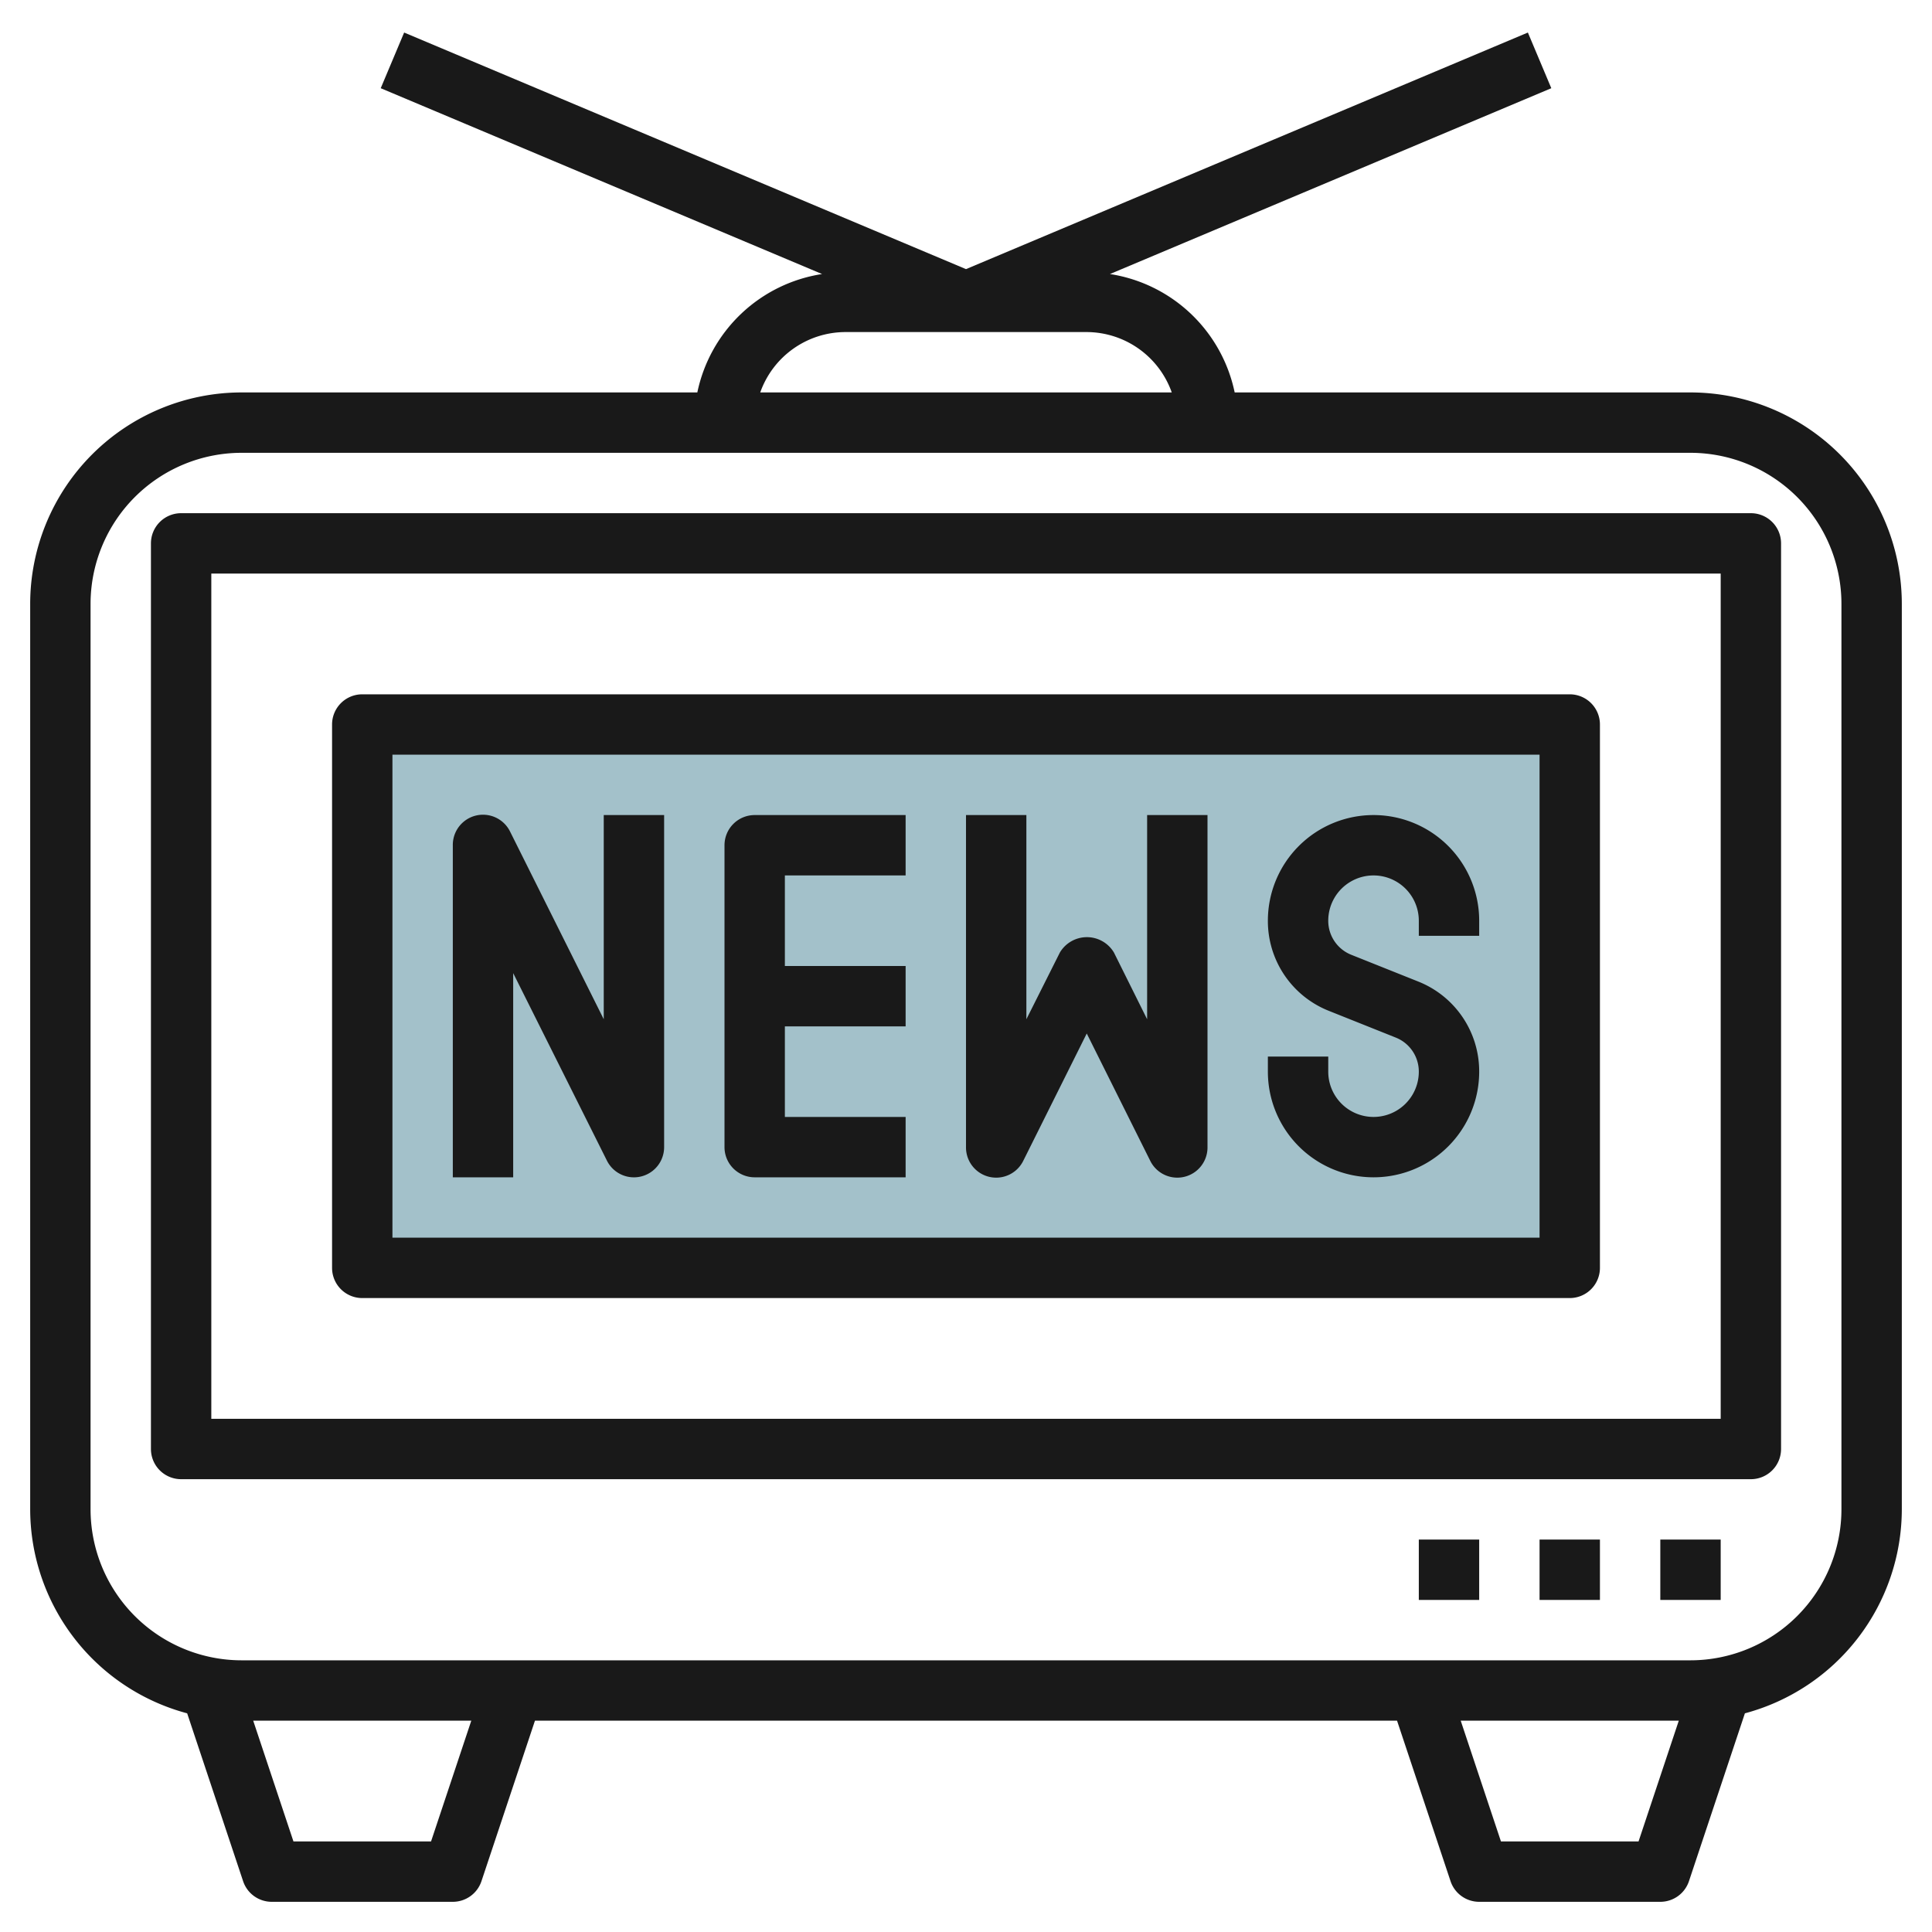
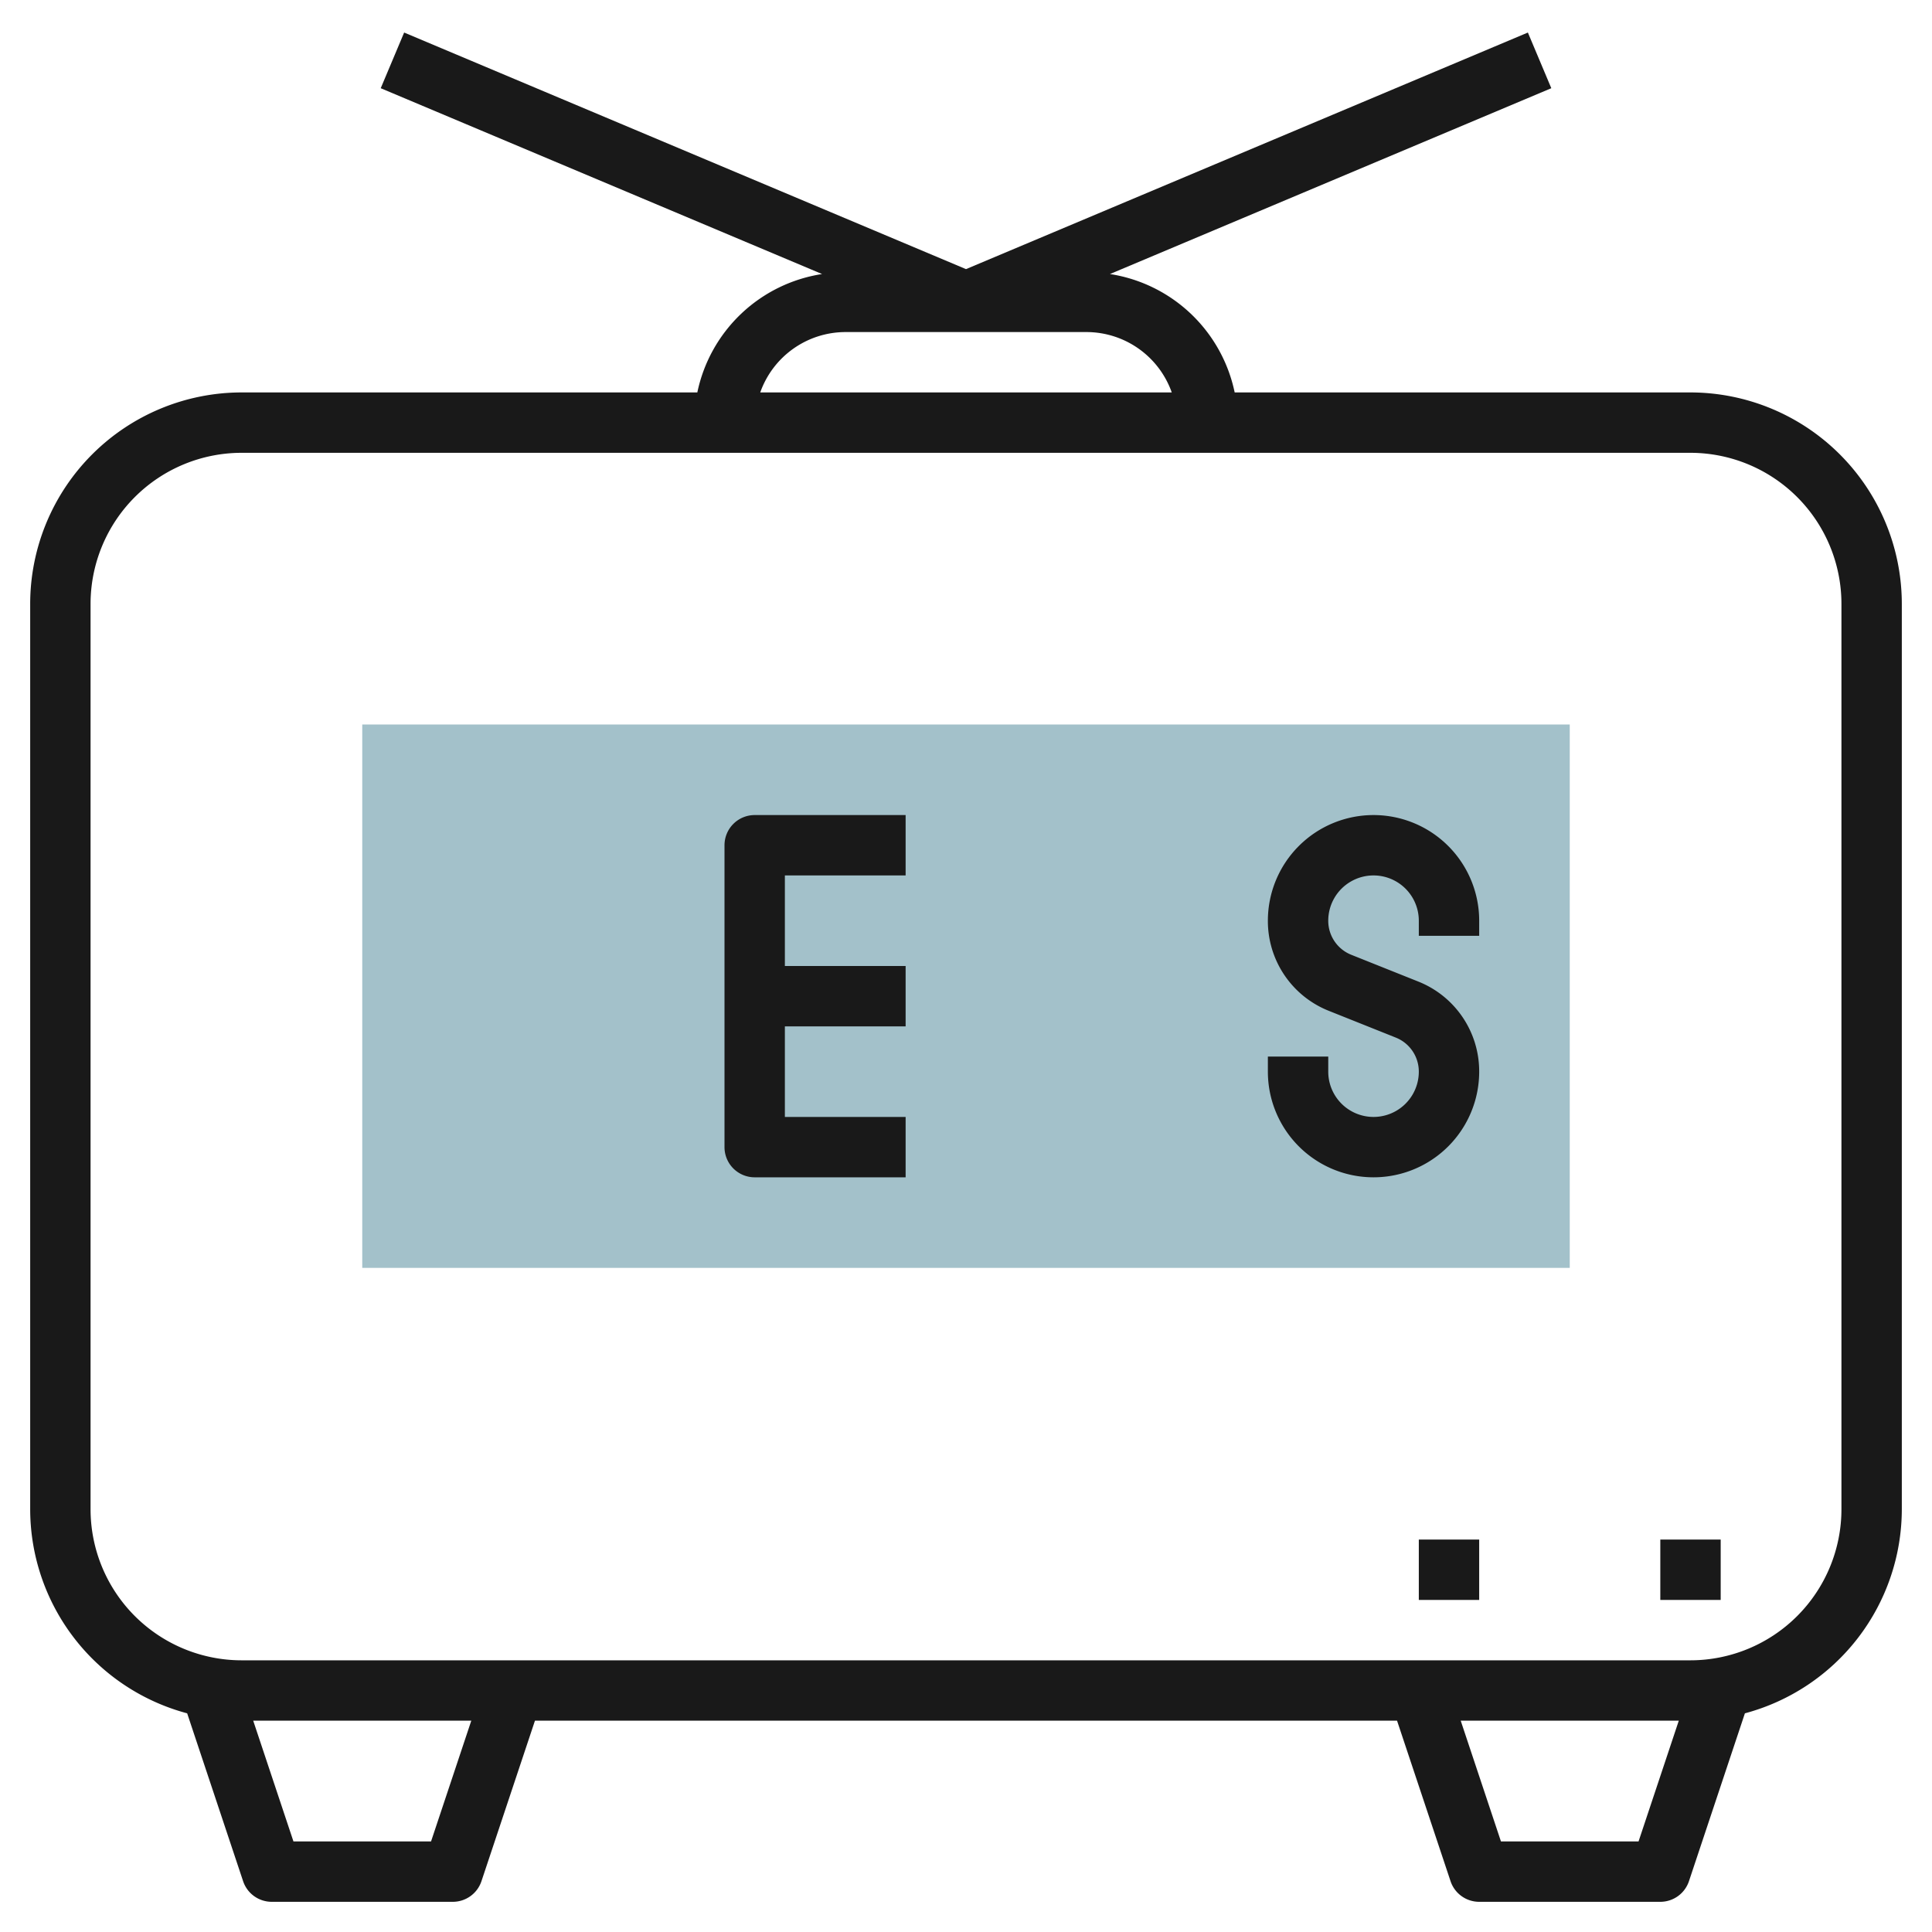
<svg xmlns="http://www.w3.org/2000/svg" id="Layer_3" height="512" viewBox="0 0 64 64" width="512" data-name="Layer 3">
  <path d="m12 24h40v18h-40z" fill="#a3c1ca" />
  <g fill="#191919">
    <path d="m56 13h-15.1a5 5 0 0 0 -4.131-3.922l14.62-6.156-.776-1.844-18.613 7.837-18.612-7.837-.776 1.844 14.62 6.156a5 5 0 0 0 -4.132 3.922h-15.1a7.008 7.008 0 0 0 -7 7v30a7.006 7.006 0 0 0 5.2 6.756l1.853 5.56a1 1 0 0 0 .947.684h6a1 1 0 0 0 .949-.684l1.772-5.316h28.558l1.772 5.316a1 1 0 0 0 .949.684h6a1 1 0 0 0 .949-.684l1.853-5.56a7.006 7.006 0 0 0 5.198-6.756v-30a7.008 7.008 0 0 0 -7-7zm-28-2h8a3 3 0 0 1 2.816 2h-13.632a3 3 0 0 1 2.816-2zm-13.721 50h-4.558l-1.333-4h7.224zm40 0h-4.558l-1.333-4h7.224zm6.721-11a5.006 5.006 0 0 1 -5 5h-48a5.006 5.006 0 0 1 -5-5v-30a5.006 5.006 0 0 1 5-5h48a5.006 5.006 0 0 1 5 5z" />
-     <path d="m58 17h-52a1 1 0 0 0 -1 1v30a1 1 0 0 0 1 1h52a1 1 0 0 0 1-1v-30a1 1 0 0 0 -1-1zm-1 30h-50v-28h50z" />
    <path d="m55 51h2v2h-2z" />
-     <path d="m51 51h2v2h-2z" />
    <path d="m47 51h2v2h-2z" />
-     <path d="m20 33.764-3.1-6.211a1 1 0 0 0 -1.9.447v11h2v-6.764l3.105 6.211a1 1 0 0 0 1.895-.447v-11h-2z" />
    <path d="m24 28v10a1 1 0 0 0 1 1h5v-2h-4v-3h4v-2h-4v-3h4v-2h-5a1 1 0 0 0 -1 1z" />
-     <path d="m38 33.764-1.1-2.211a1.042 1.042 0 0 0 -1.79 0l-1.11 2.211v-6.764h-2v11a1 1 0 0 0 1.9.447l2.1-4.211 2.1 4.211a1 1 0 0 0 1.9-.447v-11h-2z" />
    <path d="m45.5 27a3.5 3.5 0 0 0 -3.5 3.5 3.2 3.2 0 0 0 2.021 2.986l2.215.885a1.211 1.211 0 0 1 .764 1.129 1.5 1.5 0 0 1 -3 0v-.5h-2v.5a3.5 3.5 0 0 0 7 0 3.2 3.2 0 0 0 -2.021-2.986l-2.215-.885a1.211 1.211 0 0 1 -.764-1.129 1.5 1.5 0 0 1 3 0v.5h2v-.5a3.5 3.5 0 0 0 -3.5-3.5z" />
-     <path d="m12 43h40a1 1 0 0 0 1-1v-18a1 1 0 0 0 -1-1h-40a1 1 0 0 0 -1 1v18a1 1 0 0 0 1 1zm1-18h38v16h-38z" />
  </g>
</svg>